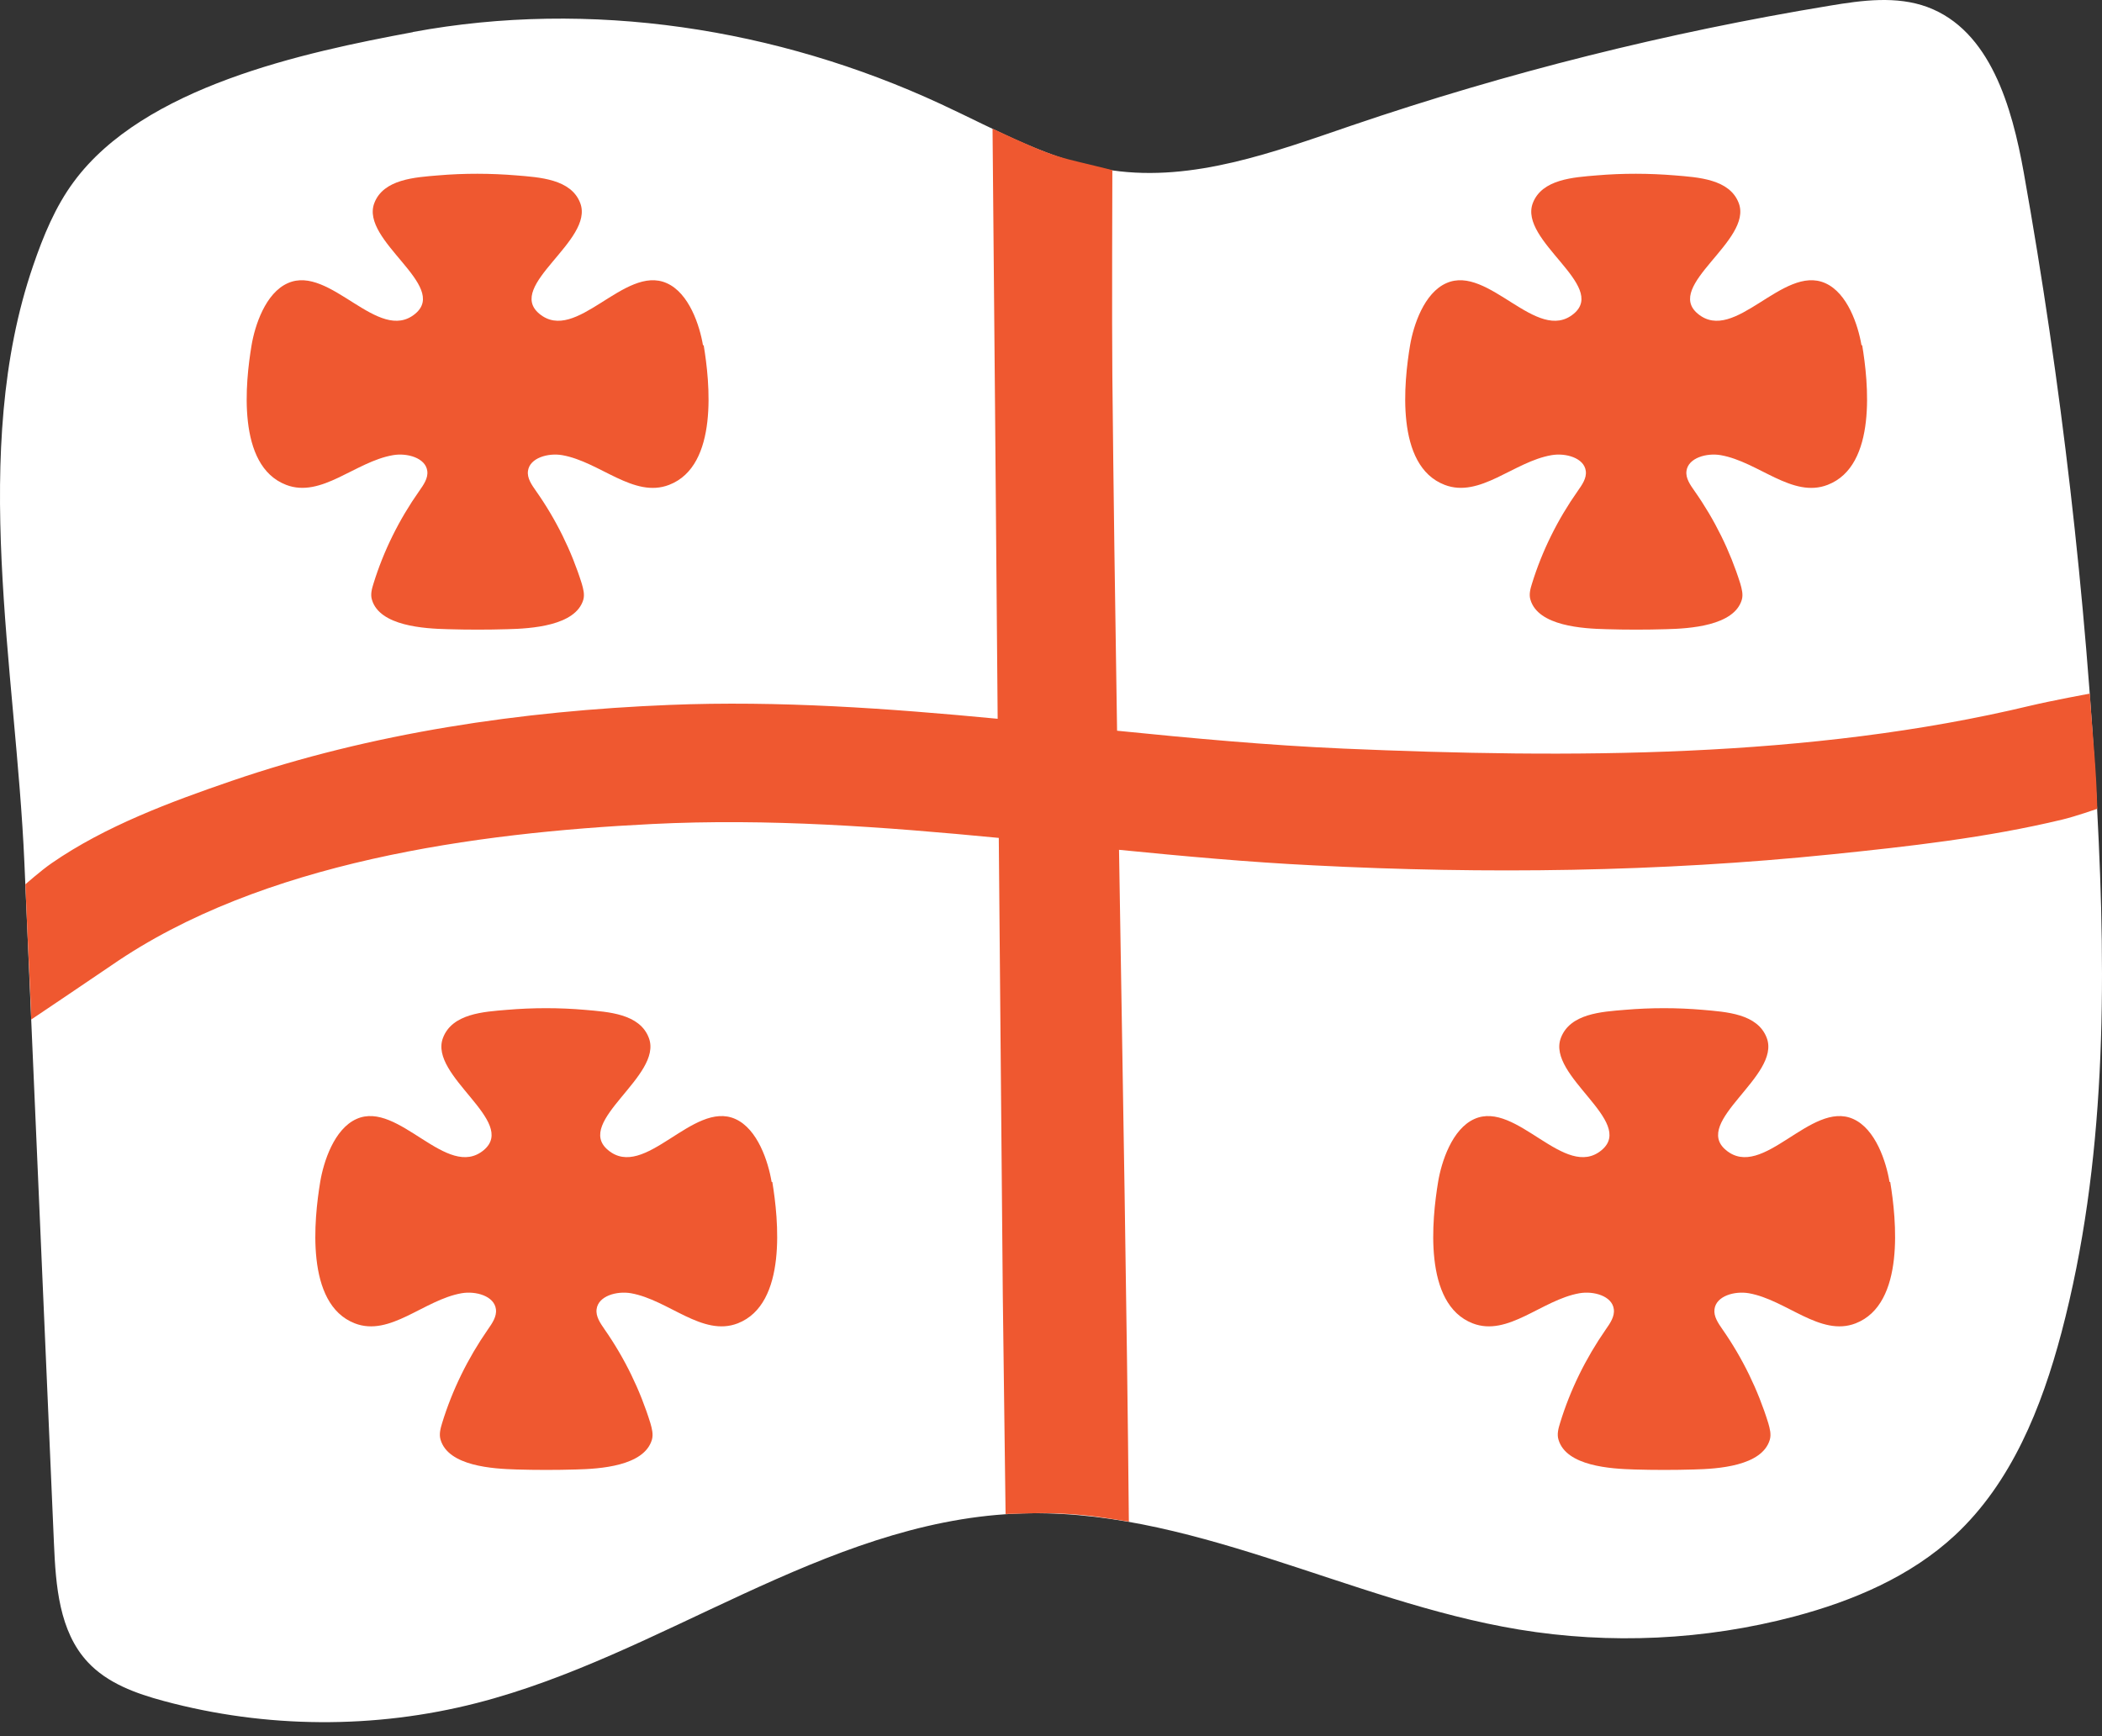
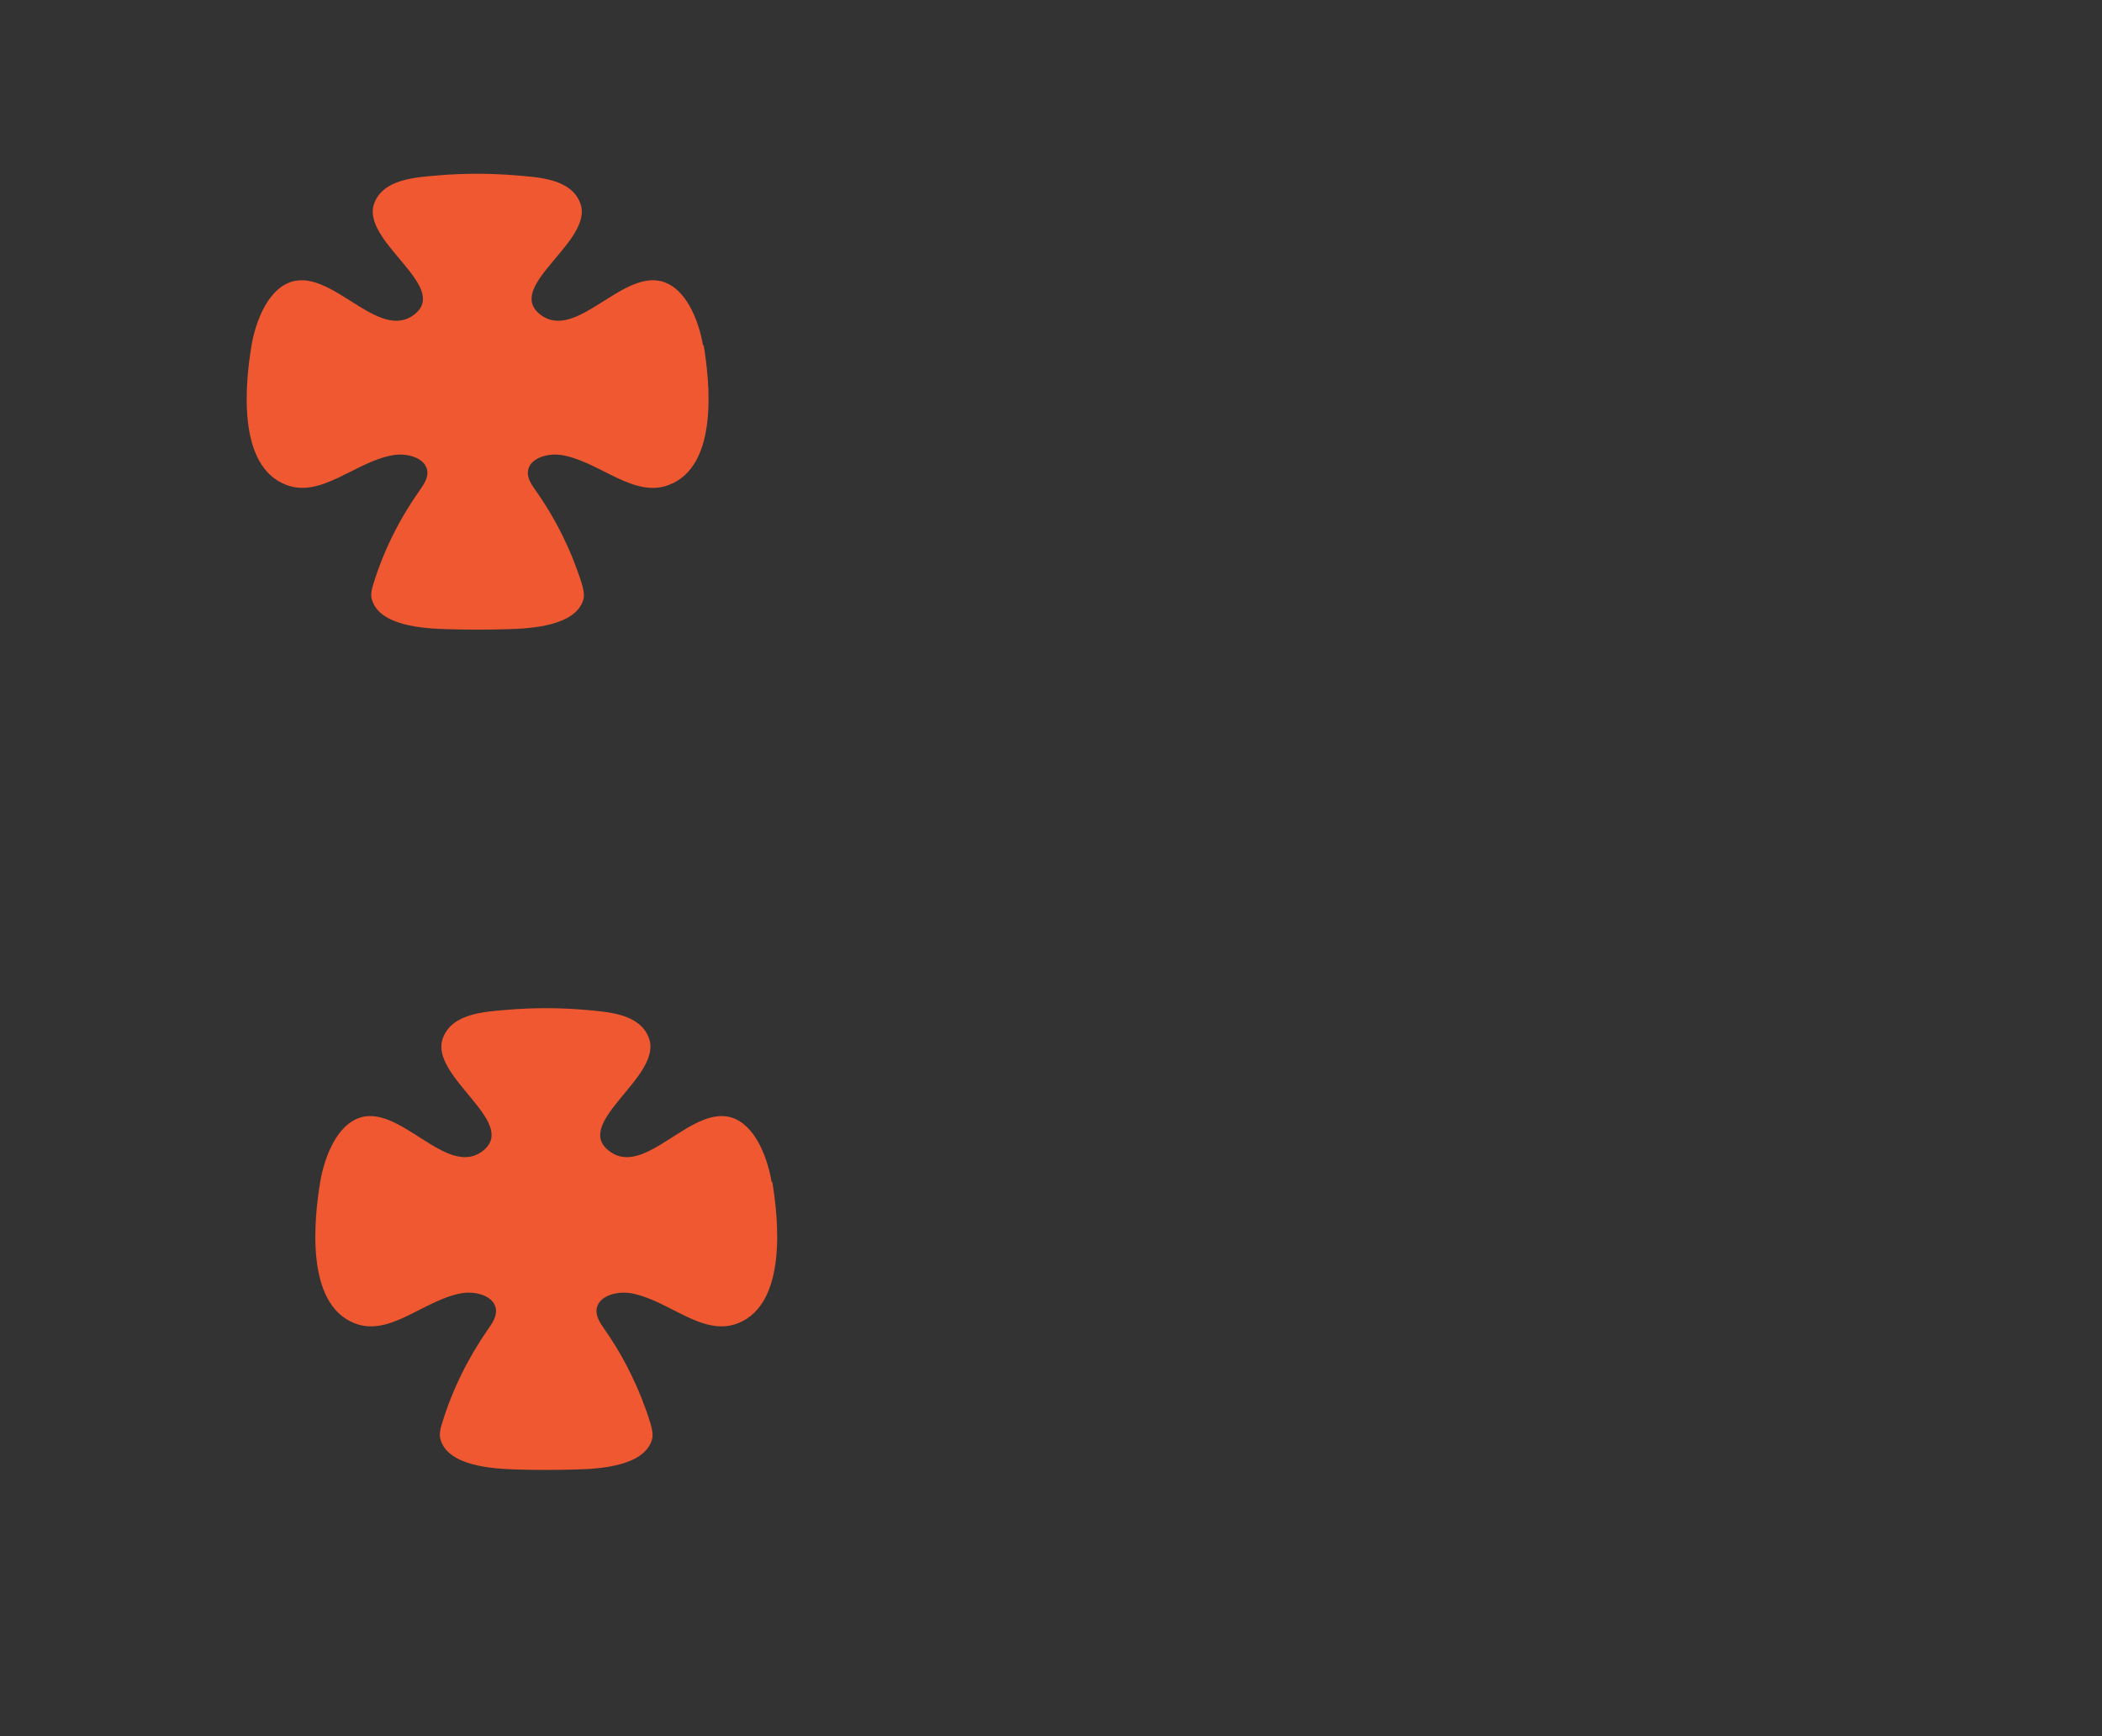
<svg xmlns="http://www.w3.org/2000/svg" width="69" height="57" viewBox="0 0 69 57" fill="none">
  <rect x="0" y="0" width="69" height="57" fill="#333333" stroke="none" />
-   <path d="M13.552 1.051C19.375 -0.028 25.506 0.923 30.878 3.413C32.713 4.264 34.511 5.302 36.514 5.594C39.177 5.976 41.817 4.993 44.362 4.123C49.479 2.38 54.737 1.064 60.068 0.186C61.133 0.008 62.257 -0.142 63.268 0.231C65.33 0.996 66.045 3.504 66.432 5.667C67.665 12.572 68.471 19.551 68.84 26.557C69.145 32.316 69.141 38.17 67.67 43.747C67.019 46.205 66.031 48.677 64.169 50.407C62.713 51.759 60.823 52.56 58.902 53.07C55.962 53.848 52.857 53.994 49.857 53.498C44.244 52.569 38.977 49.423 33.295 49.697C27.032 49.993 21.724 54.354 15.651 55.911C12.3 56.771 8.727 56.748 5.385 55.847C4.466 55.601 3.528 55.264 2.881 54.568C1.939 53.557 1.83 52.05 1.771 50.671C1.447 43.223 1.124 35.78 0.801 28.333C0.523 21.95 -1.011 14.826 1.088 8.721C1.42 7.752 1.812 6.791 2.422 5.967C4.725 2.844 9.956 1.724 13.557 1.055L13.552 1.051Z" fill="white" />
  <path d="M25.329 38.803C25.22 38.147 24.874 37.064 24.136 36.736C22.748 36.117 21.163 38.771 19.957 37.756C18.842 36.823 21.769 35.325 21.3 34.078C21 33.276 19.962 33.222 19.201 33.154C18.364 33.081 17.49 33.081 16.638 33.154C15.878 33.217 14.84 33.276 14.54 34.078C14.071 35.325 16.994 36.818 15.883 37.756C14.676 38.771 13.088 36.117 11.704 36.736C10.966 37.064 10.62 38.147 10.511 38.803C10.311 40.018 10.01 42.809 11.645 43.446C12.805 43.897 13.912 42.677 15.15 42.458C15.614 42.377 16.224 42.545 16.279 42.982C16.311 43.223 16.156 43.446 16.015 43.647C15.355 44.598 14.845 45.636 14.512 46.724C14.458 46.901 14.408 47.088 14.462 47.266C14.717 48.135 16.179 48.222 16.957 48.244C17.604 48.263 18.259 48.263 18.905 48.244C19.684 48.226 21.145 48.135 21.4 47.266C21.45 47.088 21.4 46.901 21.35 46.724C21.013 45.636 20.508 44.593 19.848 43.647C19.707 43.442 19.552 43.223 19.584 42.982C19.638 42.545 20.248 42.377 20.713 42.458C21.946 42.677 23.057 43.897 24.218 43.446C25.852 42.809 25.552 40.018 25.352 38.803H25.329Z" fill="#EF5830" />
  <path d="M23.076 11.334C22.967 10.688 22.621 9.618 21.883 9.295C20.495 8.68 18.91 11.302 17.704 10.301C16.589 9.377 19.516 7.902 19.047 6.668C18.747 5.876 17.709 5.821 16.948 5.758C16.111 5.689 15.237 5.685 14.386 5.758C13.625 5.821 12.587 5.881 12.287 6.668C11.818 7.902 14.741 9.377 13.63 10.301C12.423 11.302 10.835 8.68 9.451 9.295C8.713 9.618 8.367 10.688 8.258 11.334C8.058 12.531 7.757 15.29 9.392 15.918C10.552 16.365 11.659 15.158 12.897 14.944C13.361 14.862 13.971 15.031 14.026 15.463C14.058 15.7 13.903 15.918 13.762 16.119C13.102 17.056 12.592 18.085 12.26 19.16C12.205 19.333 12.155 19.519 12.21 19.692C12.464 20.553 13.926 20.639 14.704 20.657C15.351 20.676 16.006 20.676 16.653 20.657C17.431 20.639 18.892 20.548 19.147 19.692C19.197 19.519 19.147 19.333 19.097 19.16C18.76 18.085 18.255 17.056 17.595 16.119C17.454 15.918 17.299 15.7 17.331 15.463C17.386 15.031 17.995 14.862 18.46 14.944C19.694 15.163 20.804 16.369 21.965 15.918C23.599 15.29 23.299 12.531 23.099 11.334H23.076Z" fill="#EF5830" />
-   <path d="M61.105 11.334C60.996 10.688 60.65 9.618 59.913 9.295C58.524 8.68 56.94 11.302 55.733 10.301C54.618 9.377 57.545 7.902 57.076 6.668C56.776 5.876 55.738 5.821 54.978 5.758C54.14 5.689 53.266 5.685 52.415 5.758C51.655 5.821 50.617 5.881 50.316 6.668C49.847 7.902 52.77 9.377 51.659 10.301C50.453 11.302 48.864 8.68 47.48 9.295C46.743 9.618 46.397 10.688 46.287 11.334C46.087 12.531 45.787 15.29 47.421 15.918C48.582 16.365 49.688 15.158 50.926 14.944C51.391 14.862 52.001 15.031 52.055 15.463C52.087 15.7 51.932 15.918 51.791 16.119C51.131 17.056 50.621 18.085 50.289 19.16C50.234 19.333 50.184 19.519 50.239 19.692C50.494 20.553 51.955 20.639 52.733 20.657C53.38 20.676 54.035 20.676 54.682 20.657C55.46 20.639 56.922 20.548 57.176 19.692C57.227 19.519 57.176 19.333 57.127 19.16C56.79 18.085 56.284 17.056 55.624 16.119C55.483 15.918 55.328 15.7 55.36 15.463C55.415 15.031 56.025 14.862 56.489 14.944C57.723 15.163 58.834 16.369 59.994 15.918C61.629 15.29 61.328 12.531 61.128 11.334H61.105Z" fill="#EF5830" />
-   <path d="M62.025 38.803C61.916 38.147 61.57 37.064 60.832 36.736C59.444 36.117 57.86 38.771 56.653 37.756C55.538 36.823 58.465 35.325 57.996 34.078C57.696 33.276 56.658 33.222 55.898 33.154C55.06 33.081 54.186 33.081 53.335 33.154C52.575 33.217 51.537 33.276 51.236 34.078C50.767 35.325 53.69 36.818 52.579 37.756C51.373 38.771 49.784 36.117 48.4 36.736C47.663 37.064 47.316 38.147 47.207 38.803C47.007 40.018 46.706 42.809 48.341 43.446C49.502 43.897 50.608 42.677 51.846 42.458C52.31 42.377 52.92 42.545 52.975 42.982C53.007 43.223 52.852 43.446 52.711 43.647C52.051 44.598 51.541 45.636 51.209 46.724C51.154 46.901 51.104 47.088 51.159 47.266C51.414 48.135 52.875 48.222 53.653 48.244C54.3 48.263 54.955 48.263 55.602 48.244C56.38 48.226 57.842 48.135 58.096 47.266C58.147 47.088 58.096 46.901 58.046 46.724C57.709 45.636 57.204 44.593 56.544 43.647C56.403 43.442 56.248 43.223 56.28 42.982C56.335 42.545 56.945 42.377 57.409 42.458C58.643 42.677 59.754 43.897 60.914 43.446C62.549 42.809 62.248 40.018 62.048 38.803H62.025Z" fill="#EF5830" />
-   <path d="M68.749 24.741C68.708 24.149 68.617 23.161 68.603 22.77C68.603 22.77 67.352 23.002 66.66 23.166C59.403 24.909 51.5 24.896 44.103 24.577C41.617 24.468 39.141 24.24 36.669 23.99C36.605 19.974 36.55 16.046 36.514 12.349C36.496 10.67 36.514 5.585 36.514 5.585C34.716 5.129 34.816 5.271 32.581 4.224C32.636 10.16 32.695 16.884 32.749 23.598C29.167 23.257 25.584 22.997 21.974 23.143C17.121 23.339 12.209 24.058 7.602 25.638C5.599 26.325 3.455 27.122 1.698 28.337C1.347 28.578 0.833 29.034 0.833 29.034C0.833 29.034 0.883 30.154 0.906 30.745C0.938 31.446 1.015 32.953 1.024 33.472C1.024 33.472 3.077 32.093 3.66 31.692C8.586 28.287 15.619 27.34 21.405 27.053C25.224 26.862 29.007 27.145 32.786 27.509C32.831 32.753 32.877 37.902 32.918 42.559C32.936 44.238 32.991 48.026 33.009 49.706L33.787 49.683C34.63 49.66 35.472 49.71 36.305 49.838L37.056 49.956C36.992 43.096 36.855 35.43 36.733 27.9C38.854 28.11 40.98 28.305 43.11 28.41C48.773 28.701 54.468 28.628 60.113 28.05C62.64 27.791 65.216 27.504 67.693 26.908C68.135 26.803 68.845 26.553 68.845 26.553C68.826 25.829 68.795 25.36 68.749 24.736V24.741Z" fill="#EF5830" />
</svg>